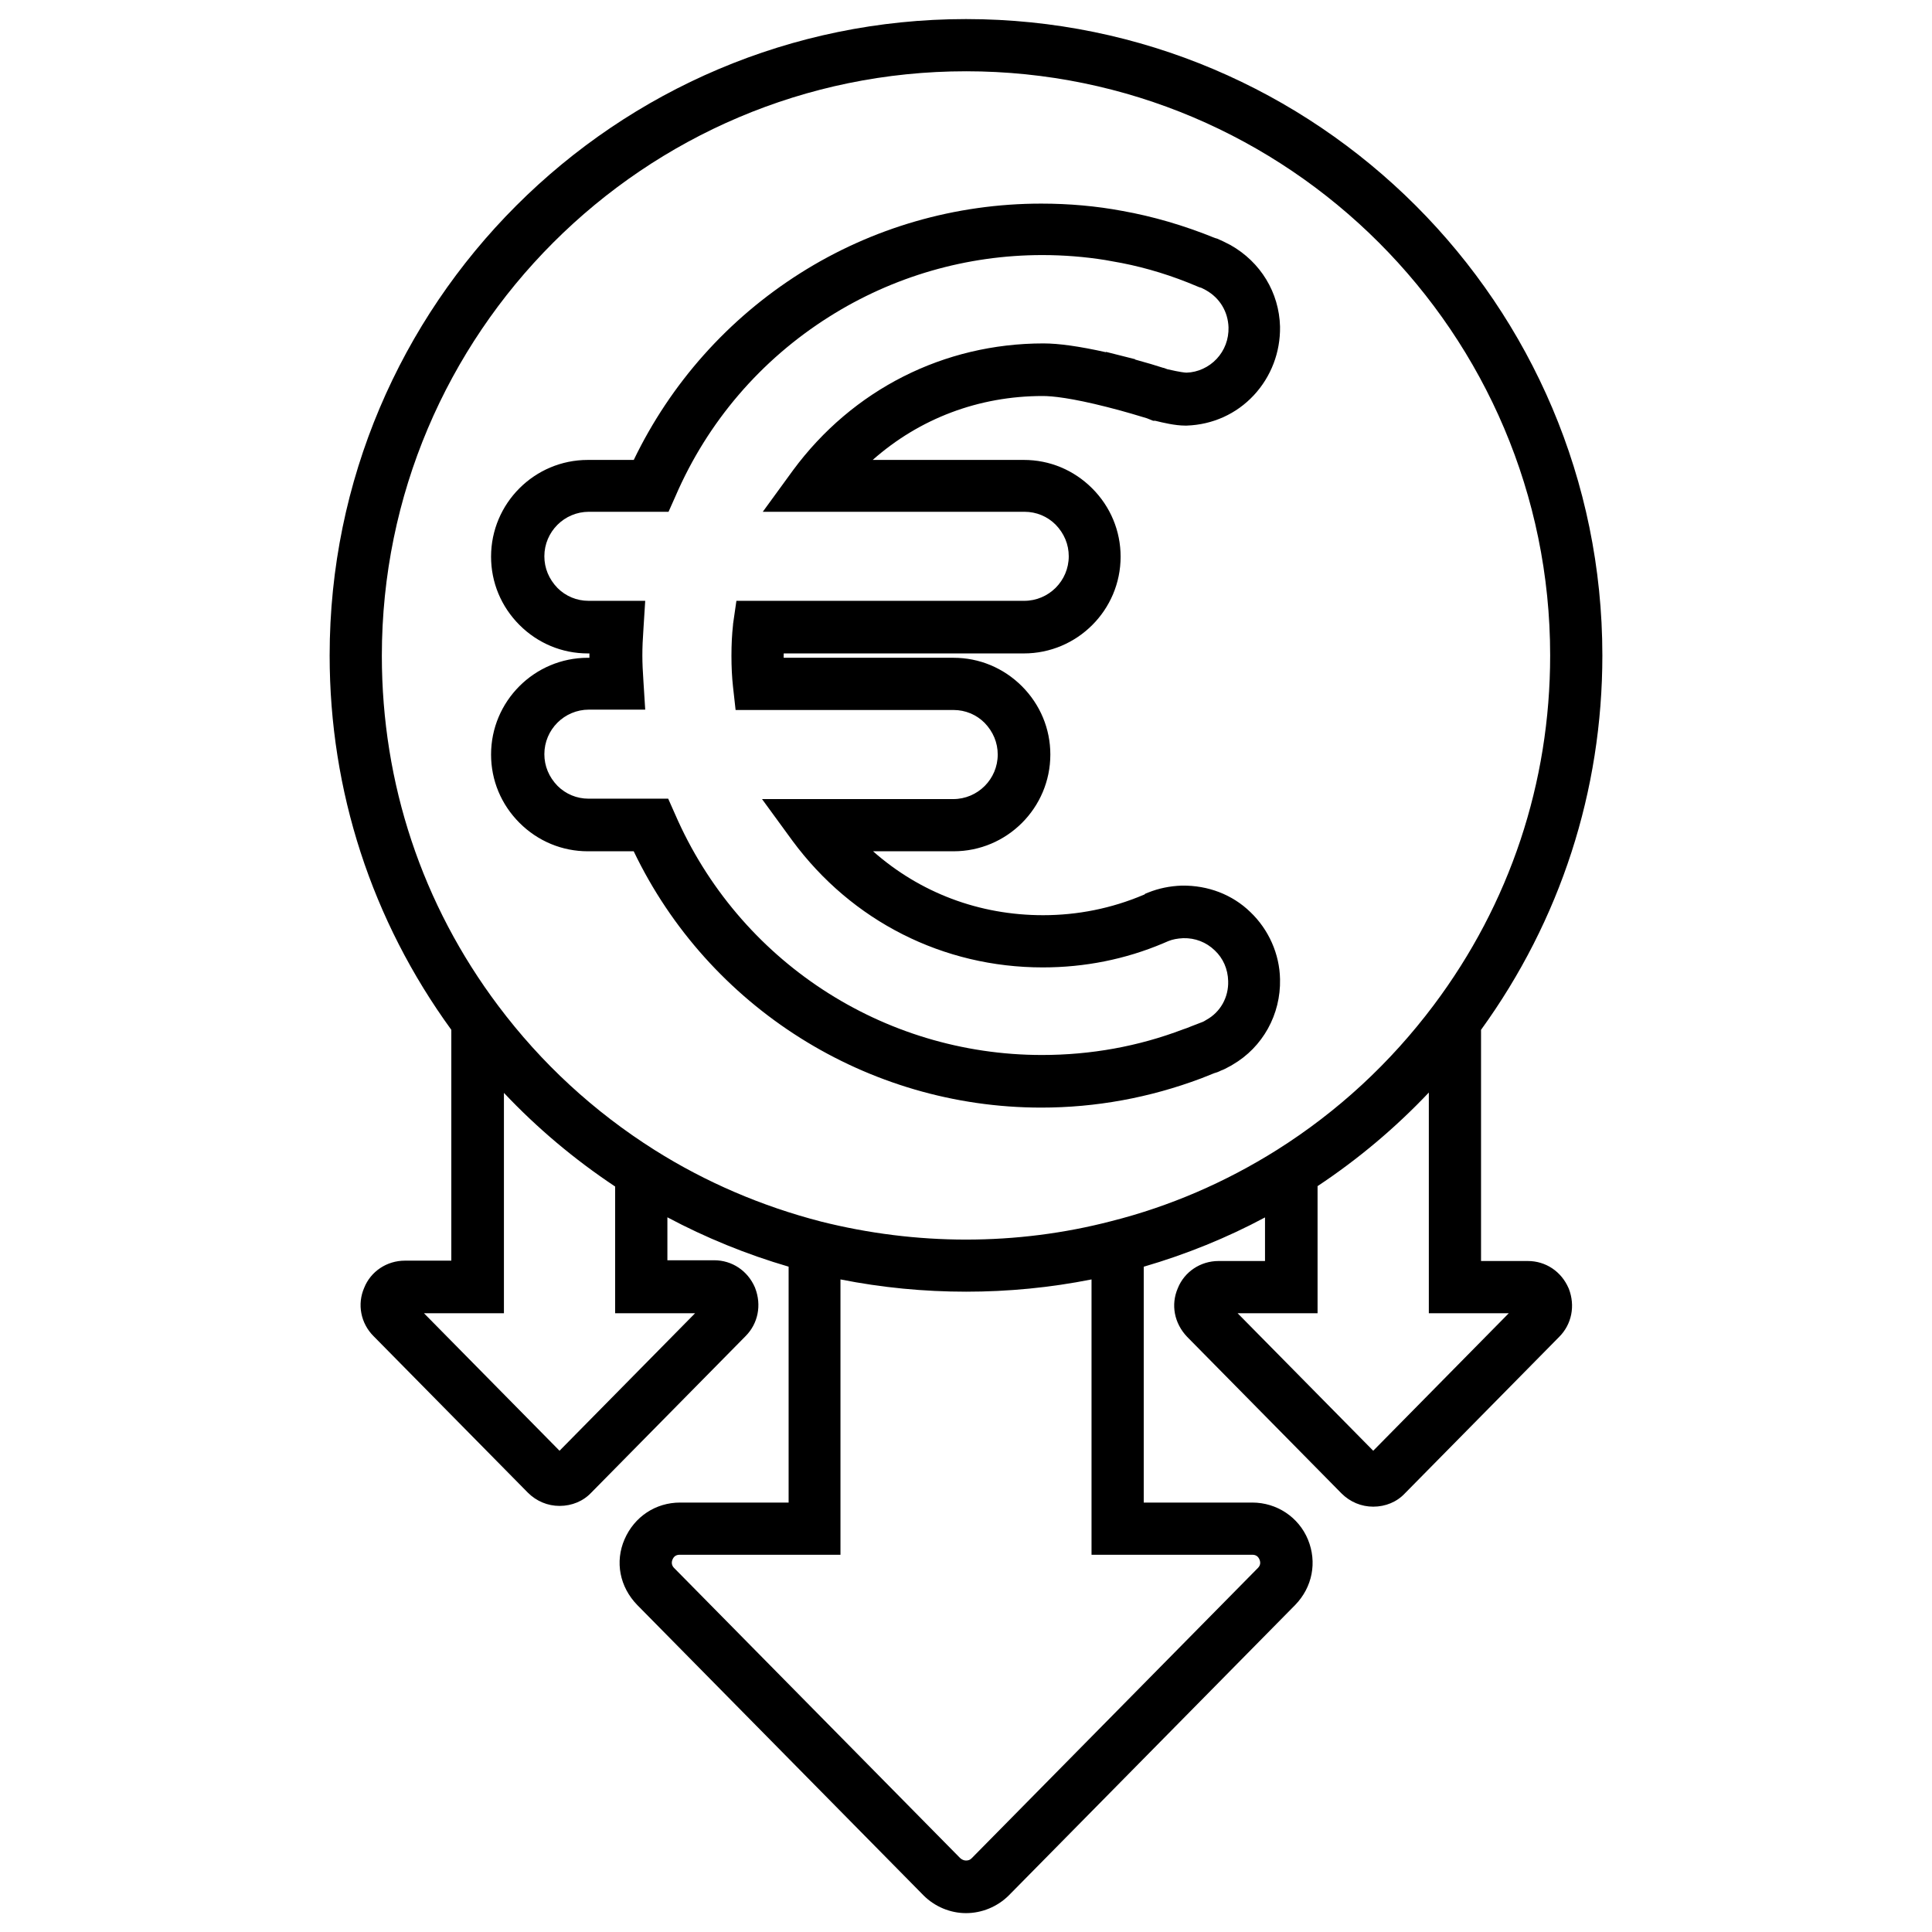
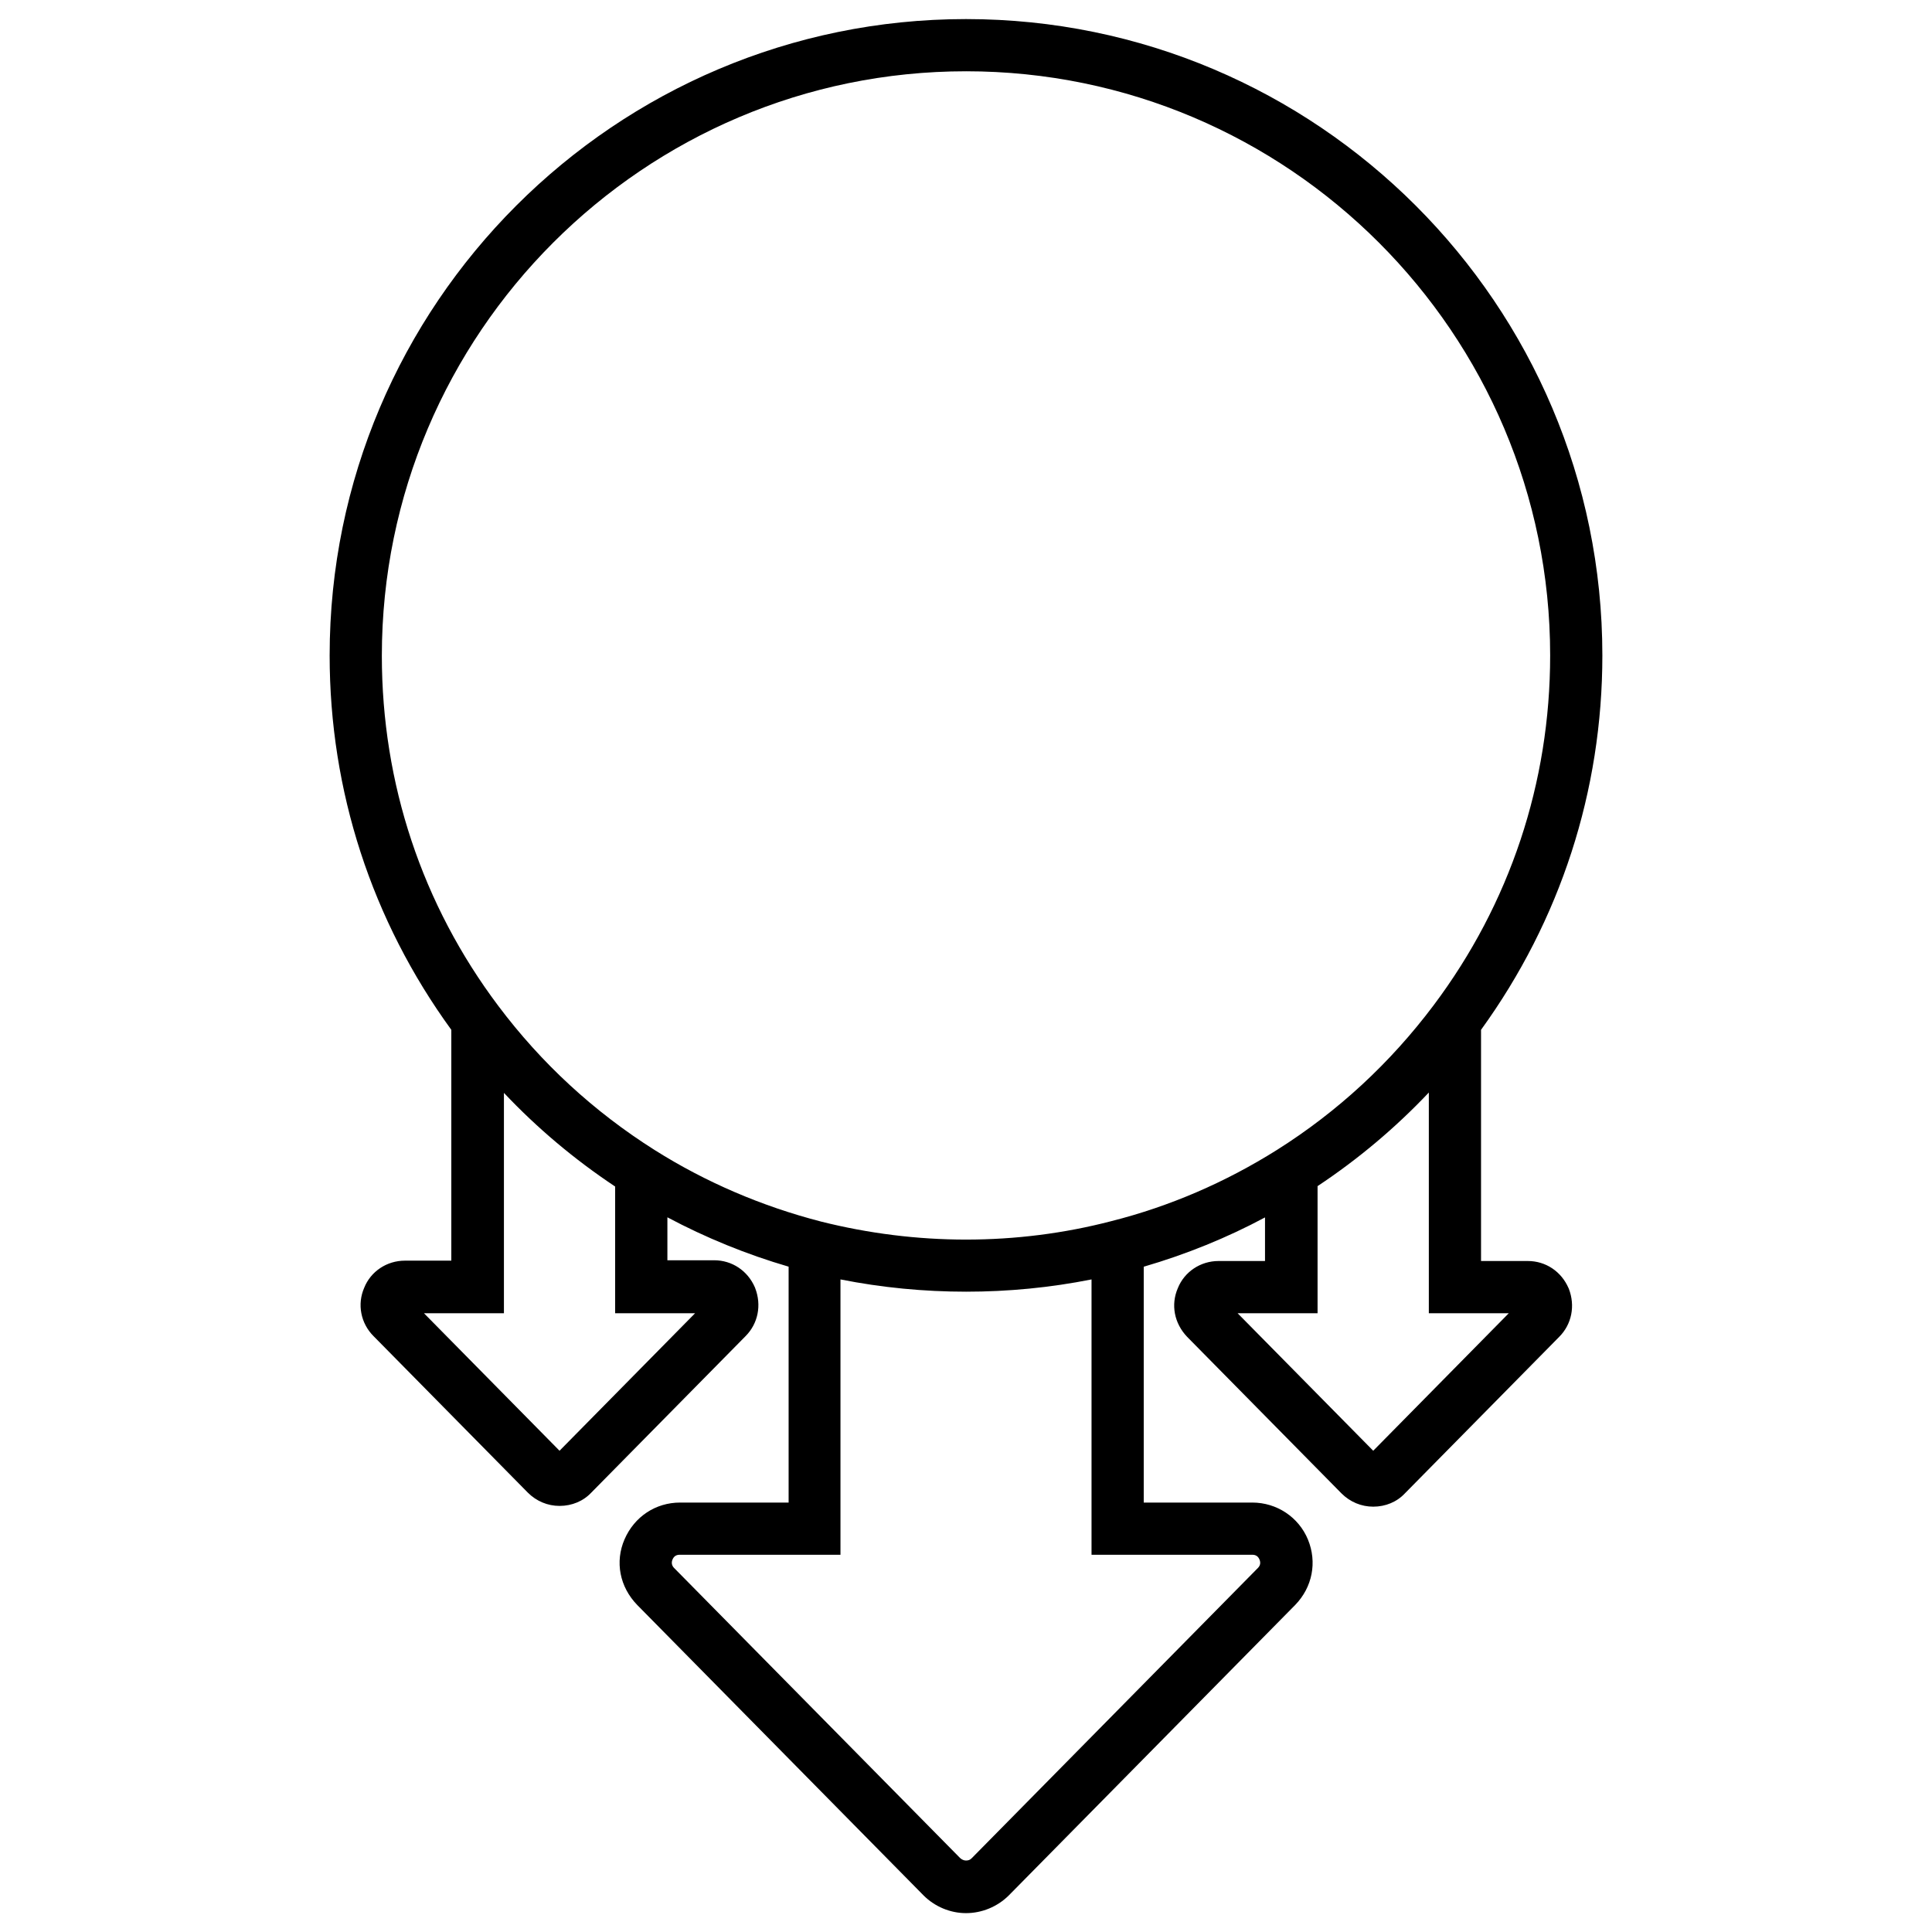
<svg xmlns="http://www.w3.org/2000/svg" id="Calque_1" data-name="Calque 1" viewBox="0 0 386 386">
  <path d="M90.17,205.75v46.12h-9.27c-3.63,0-6.84,2.16-8.14,5.43-1.43,3.29-.69,7.09,1.87,9.65l30.83,31.27c1.71,1.71,3.96,2.65,6.33,2.65,2.48,0,4.76-.96,6.35-2.66l30.8-31.24c2.52-2.52,3.26-6.21,1.93-9.64l-.04-.11c-1.45-3.35-4.58-5.43-8.15-5.43h-9.34v-8.58c7.71,4.1,15.83,7.41,24.22,9.86v47.13h-21.68c-4.88,0-9.13,2.81-11.1,7.34-1.95,4.49-.98,9.51,2.54,13.13l57.2,58.02c2.25,2.25,5.34,3.54,8.48,3.54s6.27-1.26,8.56-3.55l57.21-58.02c3.44-3.54,4.41-8.54,2.55-13.07-1.86-4.49-6.23-7.39-11.13-7.39h-21.68v-47.12c8.53-2.49,16.65-5.79,24.23-9.85v8.71h-9.27c-3.63,0-6.84,2.16-8.15,5.43-1.43,3.3-.72,7.02,1.87,9.73l30.83,31.27c1.71,1.71,3.96,2.65,6.34,2.65,2.48,0,4.75-.96,6.34-2.67l30.8-31.24c2.52-2.51,3.26-6.21,1.94-9.63l-.05-.11c-1.45-3.35-4.57-5.43-8.15-5.43h-9.34v-46.19c15.86-21.91,24.24-47.75,24.24-74.8,0-70.11-57.03-127.14-127.14-127.14-70.11,0-127.14,57.03-127.14,127.14,0,27.08,8.4,52.92,24.31,74.8ZM138.87,262.38l-27.08,27.47-27.08-27.47h15.97s0-44.03,0-44.03c6.65,7.05,14.1,13.31,22.22,18.71v25.32s15.97,0,15.97,0ZM250.19,310.63c.71,0,1.17.3,1.45.96.26.64.16,1.2-.33,1.69l-57.18,57.99c-.32.32-.65.45-1.13.45-.4,0-.8-.16-1.18-.5l-57.14-57.95c-.46-.46-.58-1.07-.32-1.68.28-.66.74-.96,1.45-.96h32.11s0-55.01,0-55.01c8.26,1.64,16.69,2.45,25.11,2.45,8.41,0,16.82-.81,25.05-2.45v55.01s32.11,0,32.11,0ZM301.44,262.38l-27.08,27.47-27.09-27.47h15.97s0-25.4,0-25.4c8.12-5.39,15.57-11.66,22.23-18.7v44.1s15.97,0,15.97,0ZM193,14.24c64.35,0,116.71,52.36,116.71,116.71,0,25.44-8.05,49.6-23.27,69.88-8.66,11.54-19.18,21.26-31.27,28.89-10.36,6.52-21.51,11.32-33.15,14.26-9.38,2.44-19.15,3.68-29.02,3.68-9.73,0-19.48-1.22-28.96-3.6-11.85-3.06-23.03-7.86-33.21-14.27-12.16-7.67-22.68-17.37-31.27-28.82-15.22-20.24-23.27-44.43-23.27-69.95,0-64.39,52.36-116.78,116.71-116.78Z" />
-   <path d="M236.13,176.94h-.06c-2.37.09-4.56.54-6.69,1.39l-.57.23-.15.15-.22.09c-6.36,2.69-13.11,4.05-20.04,4.05-12.77,0-24.6-4.49-33.97-12.77h16.09c10.66,0,19.33-8.67,19.33-19.33,0-5.14-2.02-9.98-5.68-13.65-3.67-3.66-8.52-5.68-13.65-5.68h-33.95v-.4c0-.15,0-.31.01-.47h47.98c10.66,0,19.33-8.67,19.33-19.33,0-5.14-2.02-9.99-5.68-13.65-3.67-3.67-8.51-5.68-13.65-5.68h-30.2c9.36-8.28,21.2-12.77,33.97-12.77,1.9,0,5.68.38,12.85,2.2,3.68.93,6.68,1.86,7.97,2.25l1.25.5h.4s.14.03.14.03c1.34.33,3.82.93,5.84.93h.32c5.18-.18,9.93-2.33,13.4-6.06,3.46-3.72,5.32-8.59,5.24-13.72-.18-6.8-3.87-12.88-9.88-16.28l-.65-.33c-.51-.26-1.03-.53-1.62-.78-.24-.13-.53-.24-.86-.31-6.16-2.51-12.41-4.33-18.55-5.42-5.13-.96-10.56-1.45-16.15-1.45-17.12,0-33.78,4.81-48.16,13.91-14.39,9.11-25.86,21.97-33.25,37.3h-9.18c-10.66,0-19.33,8.67-19.33,19.33,0,5.13,2.01,9.98,5.68,13.65,3.66,3.66,8.51,5.68,13.65,5.68h.32v.87h-.32c-10.66,0-19.33,8.67-19.33,19.33,0,5.14,2.01,9.98,5.68,13.65,3.66,3.66,8.51,5.68,13.65,5.68h9.17c14.93,31.17,46.67,51.21,81.42,51.21,10.9,0,21.62-1.96,31.93-5.83l2.61-1.04c.35-.09.86-.26,1.39-.54.52-.18.94-.41,1.27-.59.09-.05.18-.1.28-.15.22-.11.44-.22.75-.42,6.02-3.49,9.65-10.04,9.48-17.09-.09-5.02-2.26-9.91-5.93-13.41-3.59-3.49-8.46-5.36-13.68-5.28ZM240.36,204.14l-2.41.93c-.51.21-.94.39-1.37.52l-.21.07c-8.92,3.4-18.41,5.12-28.19,5.12-31.84,0-60.61-18.87-73.3-48.1l-1.38-3.11h-15.92c-2.34,0-4.55-.92-6.19-2.56-1.72-1.77-2.63-3.97-2.63-6.33,0-4.91,3.99-8.9,8.9-8.9h11.25s-.35-5.57-.35-5.57c-.15-2.1-.22-3.82-.22-5.26,0-1.59.07-3.28.22-5.36l.35-5.55h-11.33c-2.34,0-4.55-.92-6.19-2.56-1.72-1.78-2.63-3.97-2.63-6.34,0-4.9,3.99-8.89,8.9-8.89h15.91s1.4-3.14,1.4-3.14c6.41-14.83,17.03-27.21,30.7-35.83,12.76-8.06,27.49-12.32,42.58-12.32,4.26,0,8.48.34,12.56.99l3.31.6c5.06.99,10.11,2.55,15.04,4.65.22.1.53.23.9.32.1.04.27.14.41.21.16.09.33.18.51.27,2.73,1.55,4.36,4.26,4.47,7.4.06,2.37-.78,4.61-2.37,6.3-1.58,1.69-3.8,2.69-6.01,2.75-.27,0-1.18-.07-3.83-.68l-.76-.28h-.09c-1.3-.43-3.35-1.04-5.61-1.66l.02-.06-5.82-1.47-.02.07c-5.3-1.18-9.41-1.76-12.49-1.76-19.89,0-38.11,9.22-50.01,25.32l-6.06,8.32h52.3c2.35,0,4.56.92,6.2,2.56,1.72,1.77,2.63,3.96,2.63,6.33,0,4.91-3.99,8.9-8.9,8.9h-57.5s-.67,4.64-.67,4.64v.11c-.22,1.99-.32,3.97-.32,6.23,0,2.25.1,4.27.31,6.17l.52,4.66h43.55c2.34,0,4.55.92,6.19,2.56,1.72,1.78,2.63,3.97,2.63,6.34,0,4.91-3.99,8.9-8.9,8.9h-38.19s6.08,8.33,6.08,8.33c11.88,16.08,30.11,25.3,50,25.3,8.41,0,16.51-1.62,24.08-4.82l.72-.31c.12-.04.23-.09.33-.14.83-.33,1.76-.51,2.94-.57,2.37-.06,4.58.78,6.31,2.45,1.66,1.56,2.61,3.72,2.67,6.11.11,3.25-1.56,6.23-4.36,7.76l-.38.23c-.1.05-.19.1-.28.15Z" />
</svg>